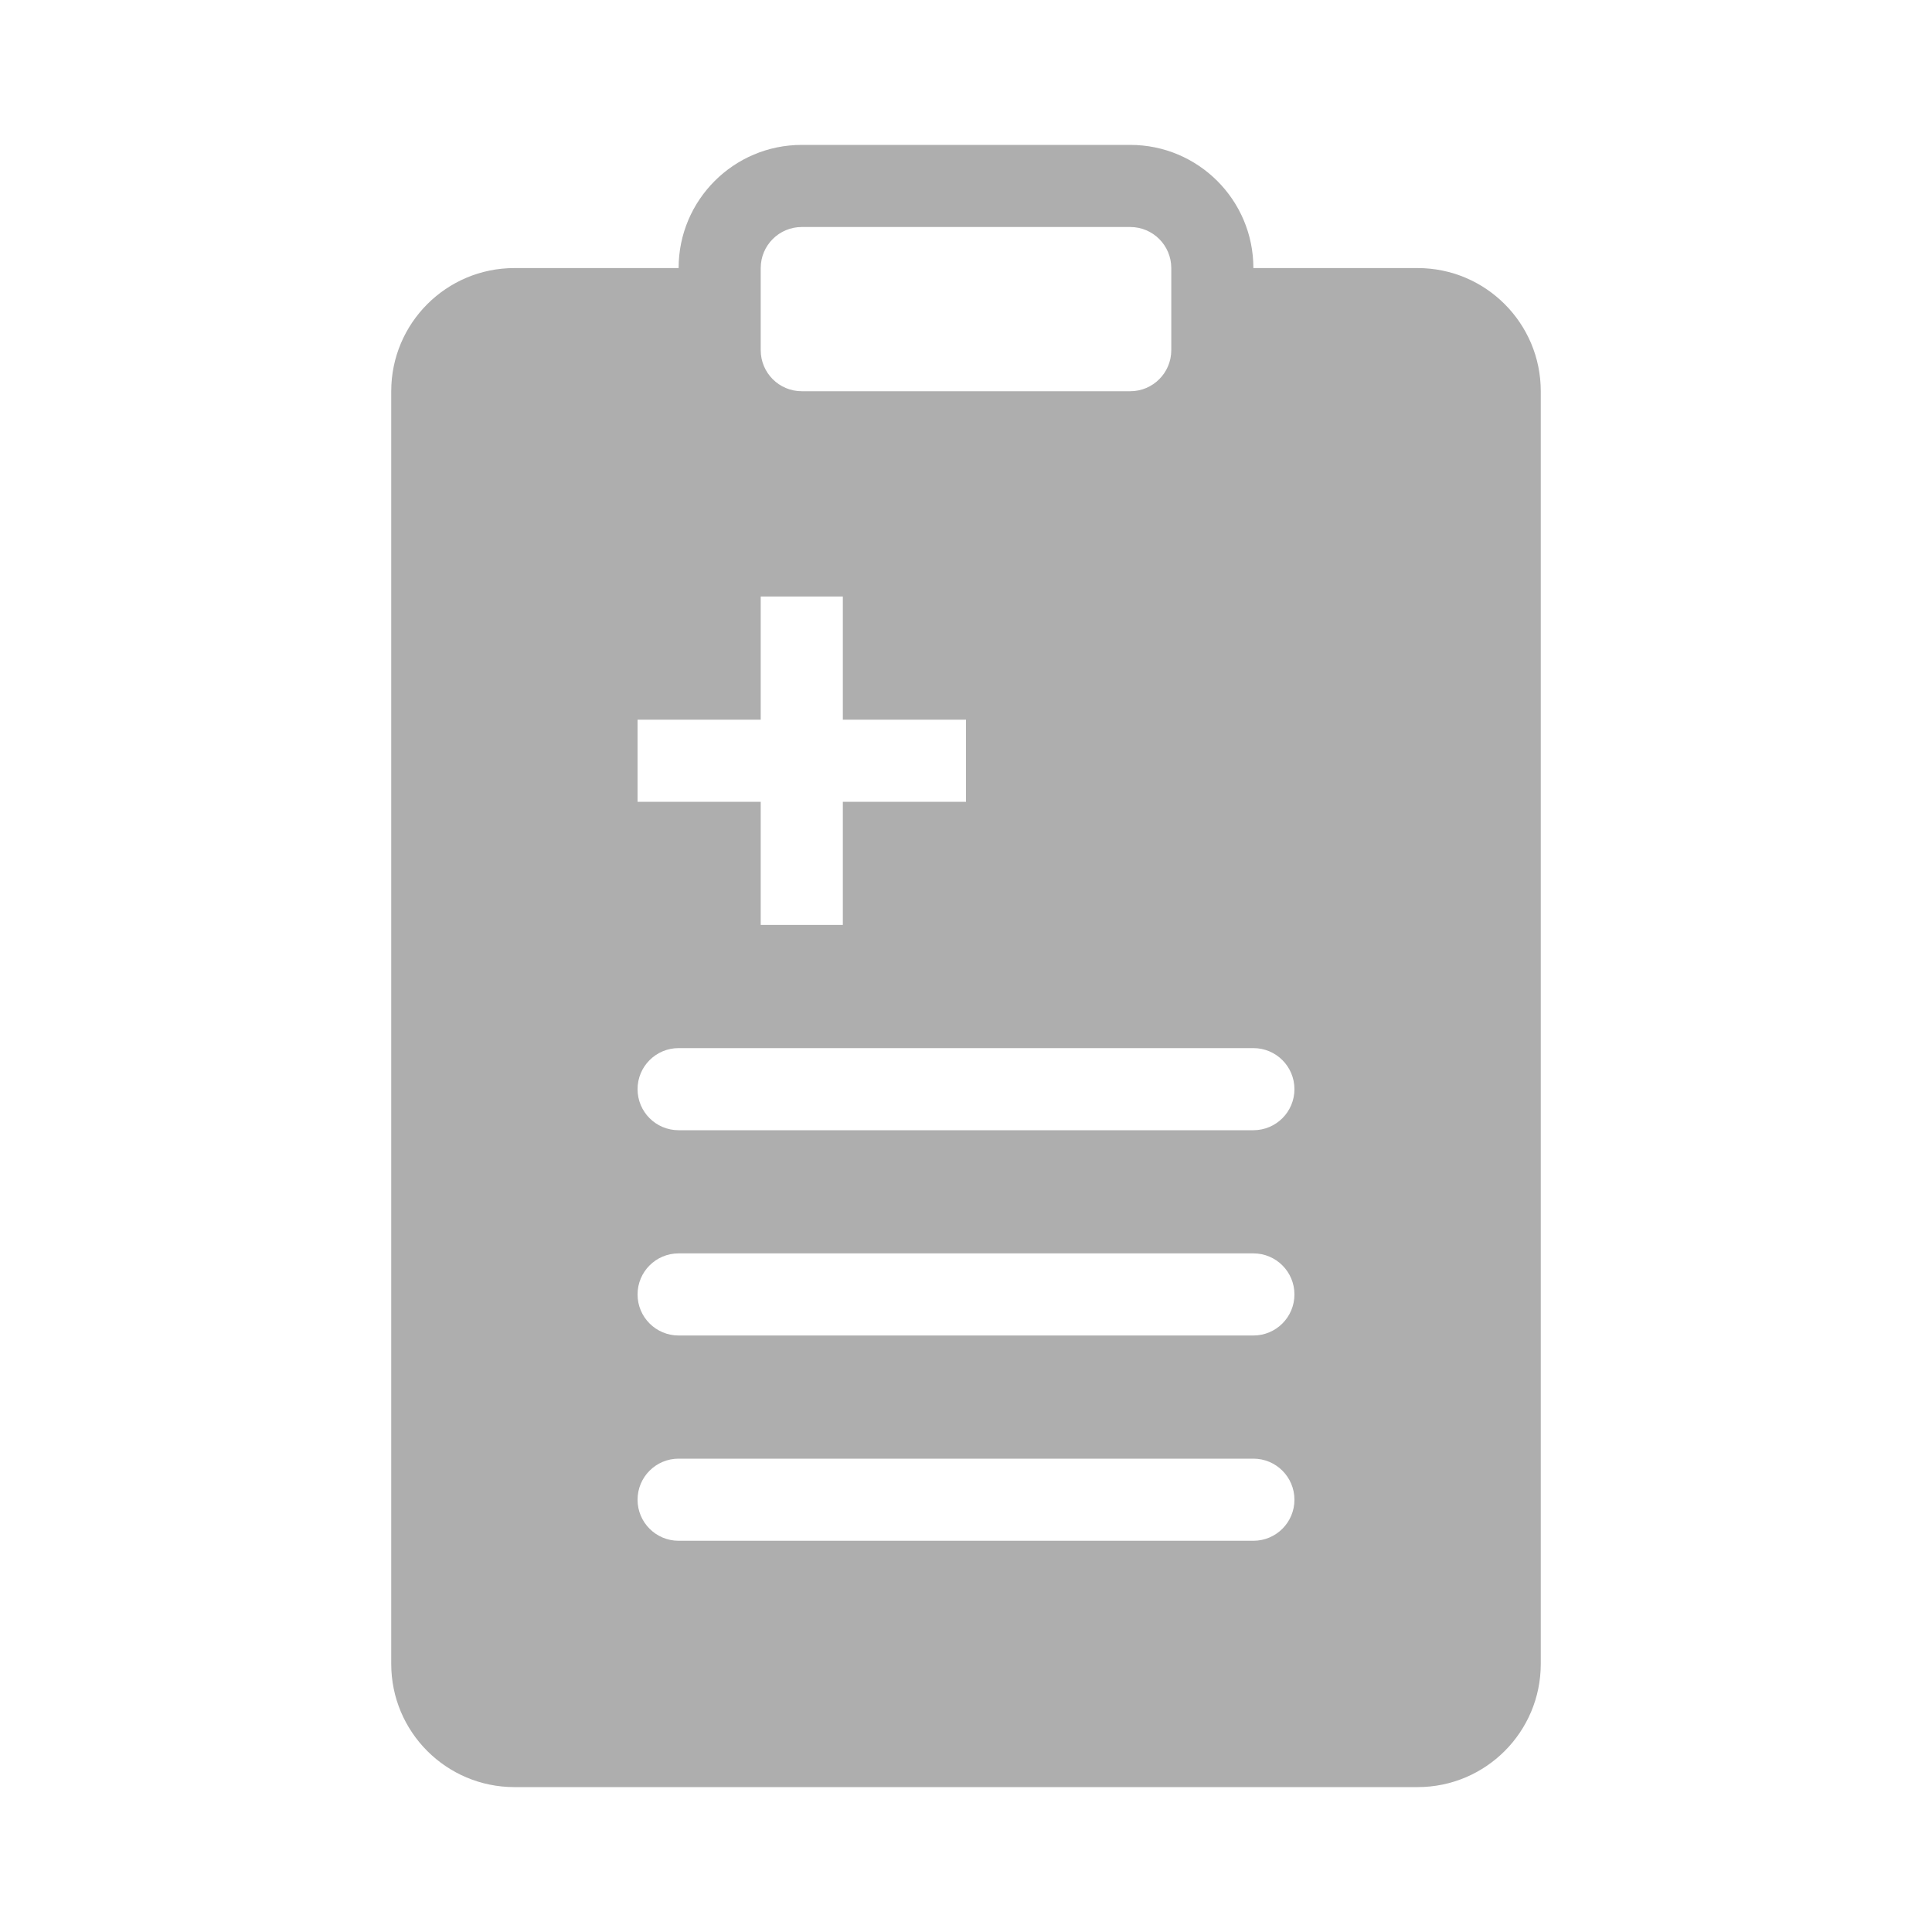
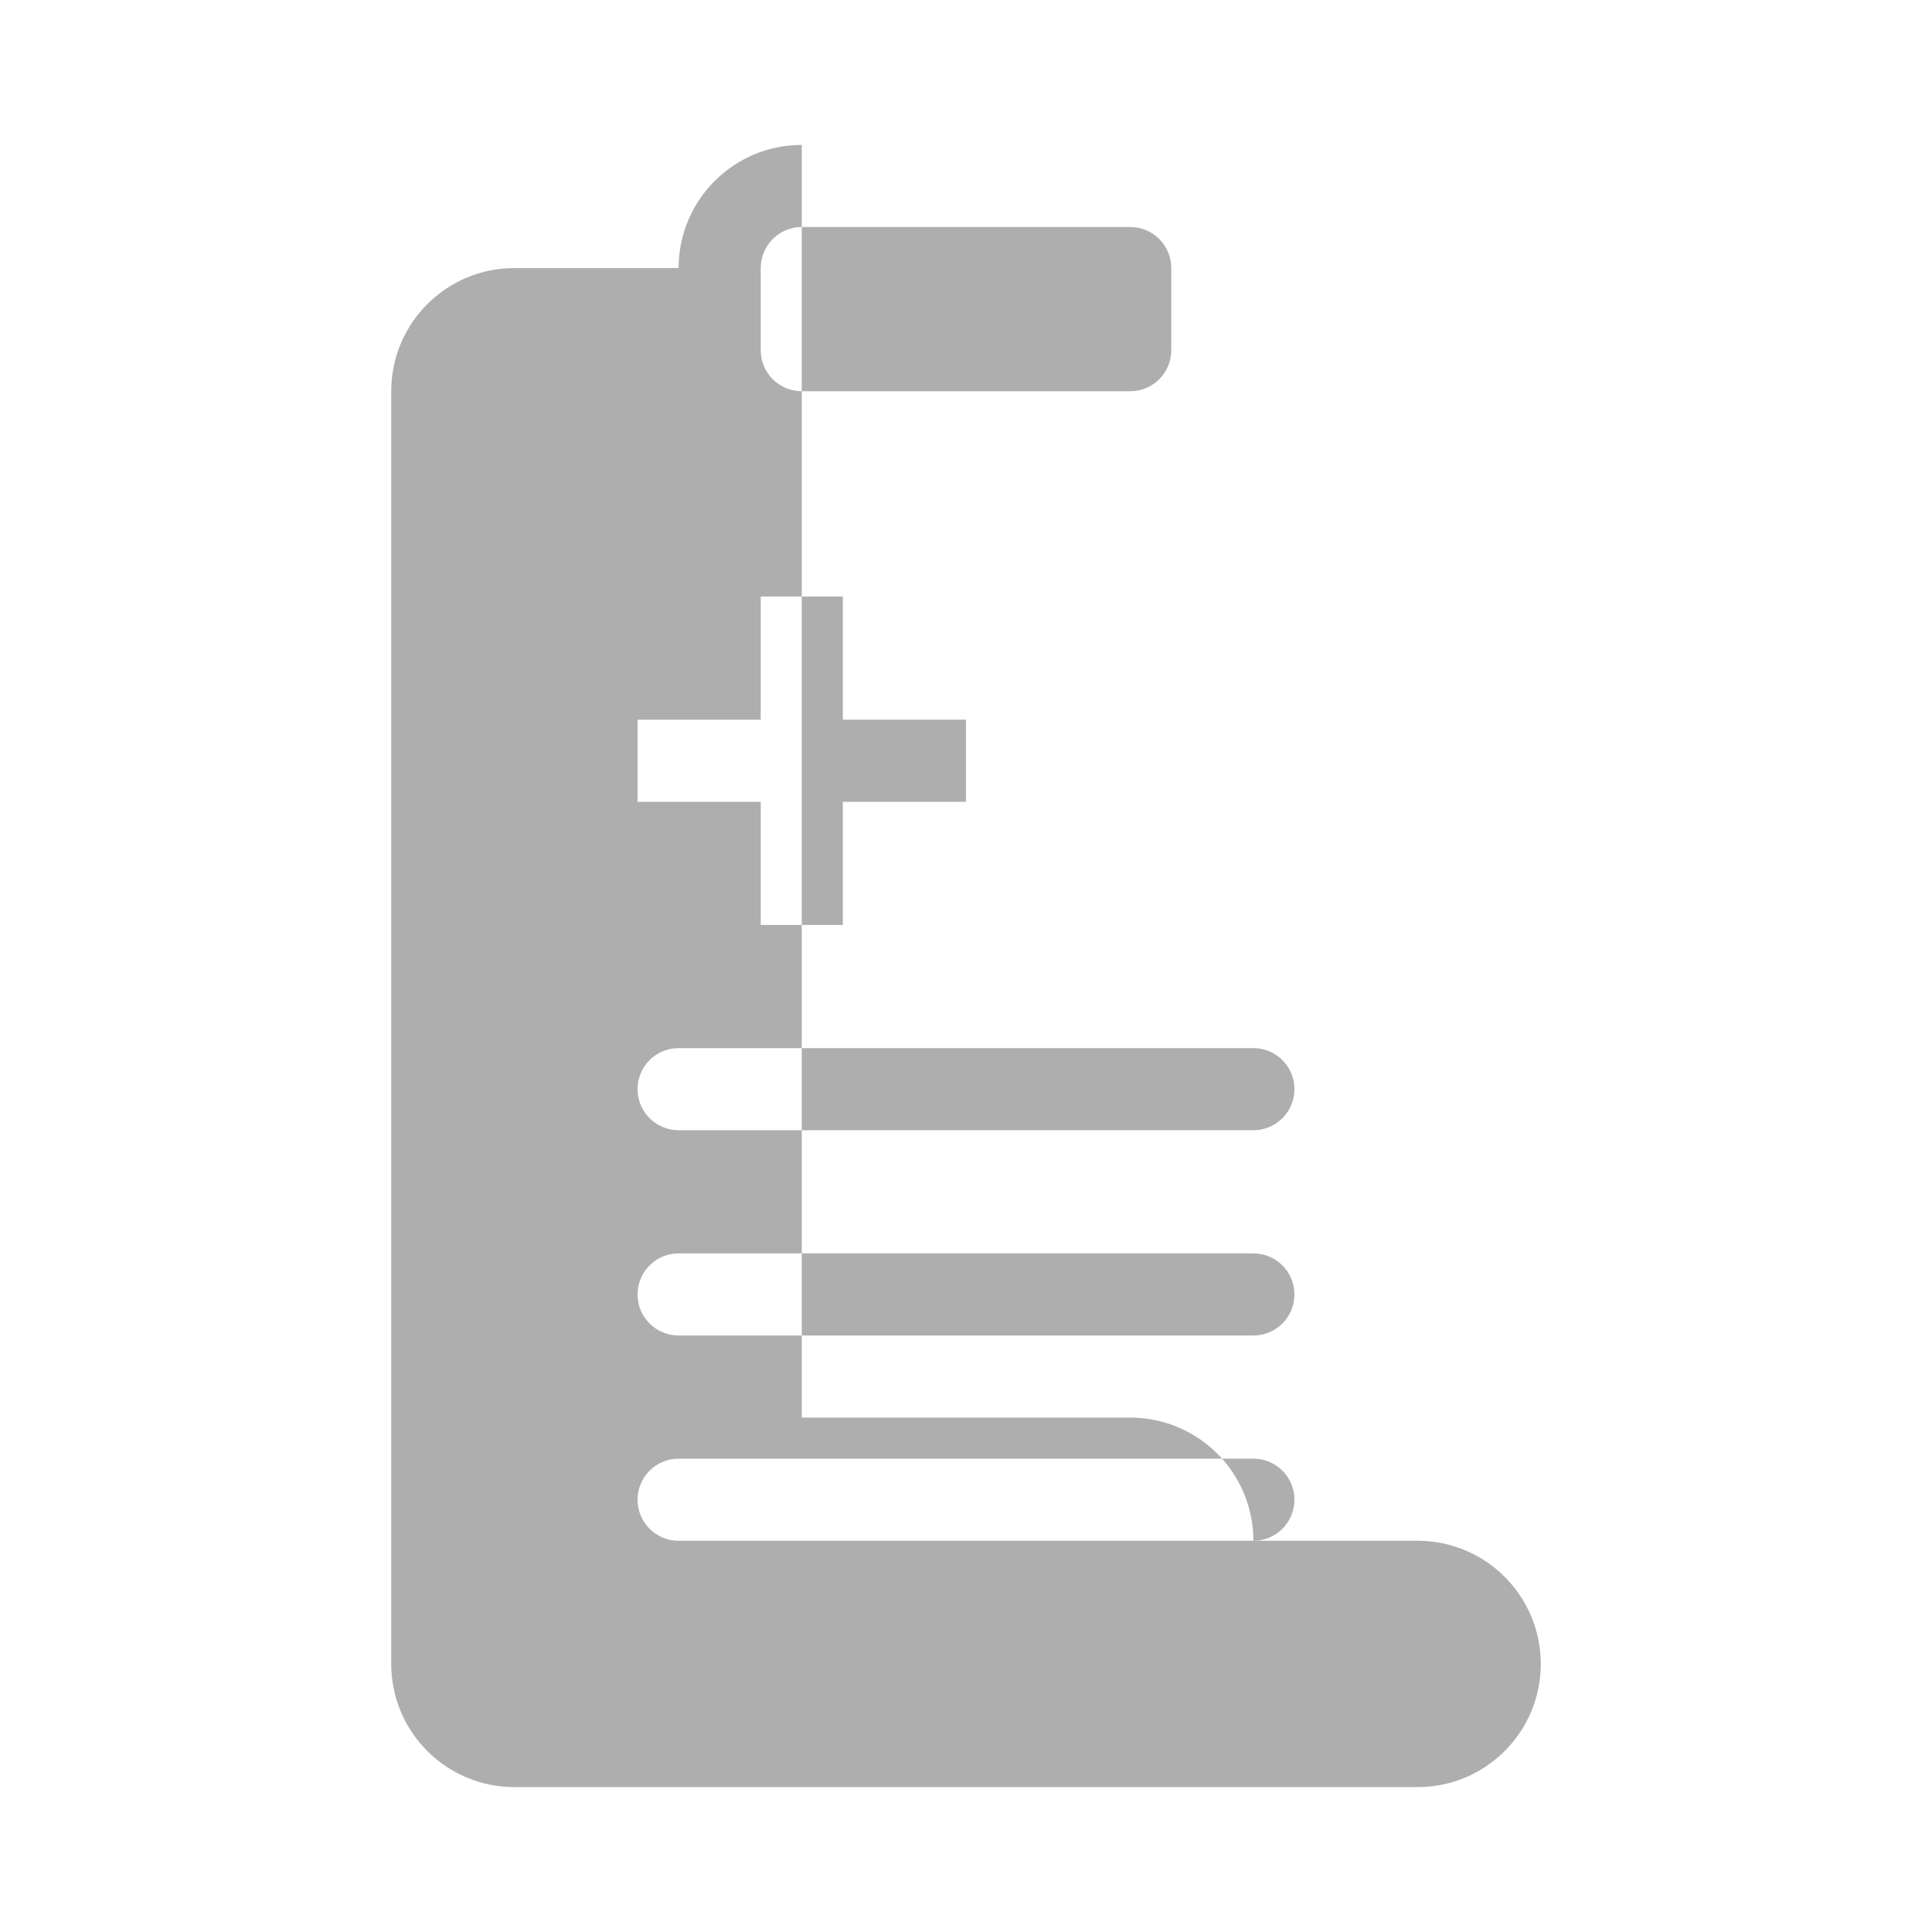
<svg xmlns="http://www.w3.org/2000/svg" version="1.1" id="レイヤー_1" x="0px" y="0px" viewBox="0 0 100 100" style="enable-background:new 0 0 100 100;" xml:space="preserve">
  <style type="text/css">
	.st0{fill-rule:evenodd;clip-rule:evenodd;fill:#AEAEAE;}
</style>
-   <path class="st0" d="M41.5,7.5c-3.521,0-6.375,2.854-6.375,6.375h-8.5c-3.521,0-6.375,2.854-6.375,6.375v65.875  c0,3.521,2.854,6.375,6.375,6.375h46.75c3.521,0,6.375-2.854,6.375-6.375V20.25  c0-3.521-2.854-6.375-6.375-6.375h-8.5c0-3.521-2.854-6.375-6.375-6.375H41.5z M39.375,13.875  c0-1.174,0.951-2.125,2.125-2.125h17c1.174,0,2.125,0.951,2.125,2.125v4.25  c0,1.174-0.951,2.125-2.125,2.125h-17c-1.174,0-2.125-0.951-2.125-2.125V13.875z M39.375,30.875v6.375H33v4.25  h6.375v6.375h4.25V41.5H50v-4.25h-6.375v-6.375H39.375z M35.125,54.25c-1.174,0-2.125,0.951-2.125,2.125  s0.951,2.125,2.125,2.125h29.75c1.174,0,2.125-0.951,2.125-2.125s-0.951-2.125-2.125-2.125H35.125z M33,67  c0-1.174,0.951-2.125,2.125-2.125h29.75C66.049,64.875,67,65.826,67,67s-0.951,2.125-2.125,2.125h-29.75  C33.951,69.125,33,68.174,33,67z M35.125,75.5C33.951,75.5,33,76.451,33,77.625s0.951,2.125,2.125,2.125h29.75  c1.174,0,2.125-0.951,2.125-2.125S66.049,75.5,64.875,75.5H35.125z" />
+   <path class="st0" d="M41.5,7.5c-3.521,0-6.375,2.854-6.375,6.375h-8.5c-3.521,0-6.375,2.854-6.375,6.375v65.875  c0,3.521,2.854,6.375,6.375,6.375h46.75c3.521,0,6.375-2.854,6.375-6.375c0-3.521-2.854-6.375-6.375-6.375h-8.5c0-3.521-2.854-6.375-6.375-6.375H41.5z M39.375,13.875  c0-1.174,0.951-2.125,2.125-2.125h17c1.174,0,2.125,0.951,2.125,2.125v4.25  c0,1.174-0.951,2.125-2.125,2.125h-17c-1.174,0-2.125-0.951-2.125-2.125V13.875z M39.375,30.875v6.375H33v4.25  h6.375v6.375h4.25V41.5H50v-4.25h-6.375v-6.375H39.375z M35.125,54.25c-1.174,0-2.125,0.951-2.125,2.125  s0.951,2.125,2.125,2.125h29.75c1.174,0,2.125-0.951,2.125-2.125s-0.951-2.125-2.125-2.125H35.125z M33,67  c0-1.174,0.951-2.125,2.125-2.125h29.75C66.049,64.875,67,65.826,67,67s-0.951,2.125-2.125,2.125h-29.75  C33.951,69.125,33,68.174,33,67z M35.125,75.5C33.951,75.5,33,76.451,33,77.625s0.951,2.125,2.125,2.125h29.75  c1.174,0,2.125-0.951,2.125-2.125S66.049,75.5,64.875,75.5H35.125z" />
</svg>